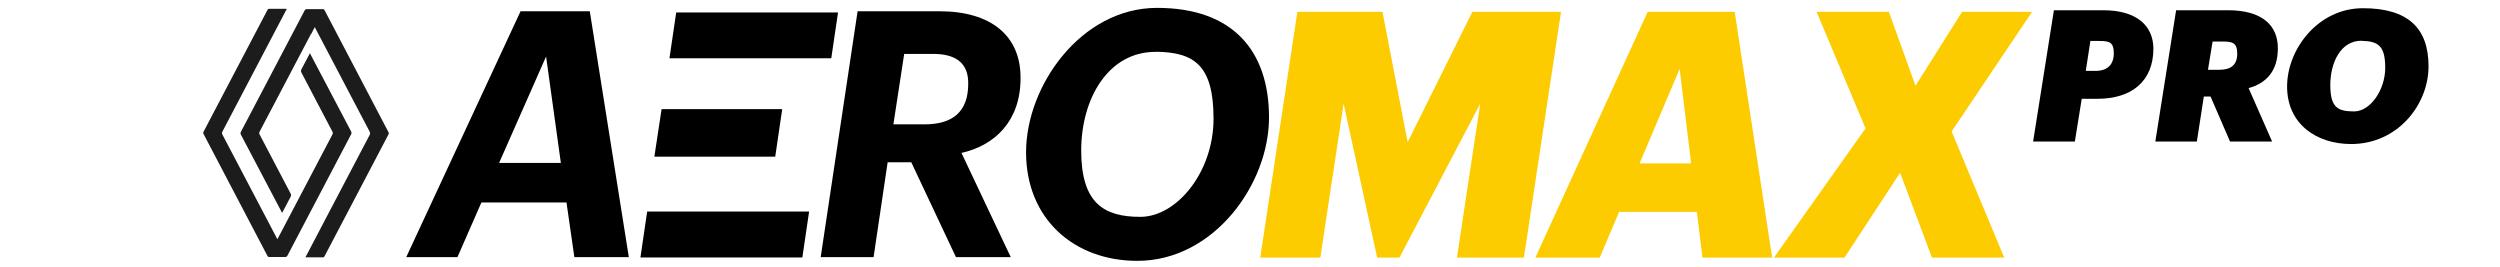
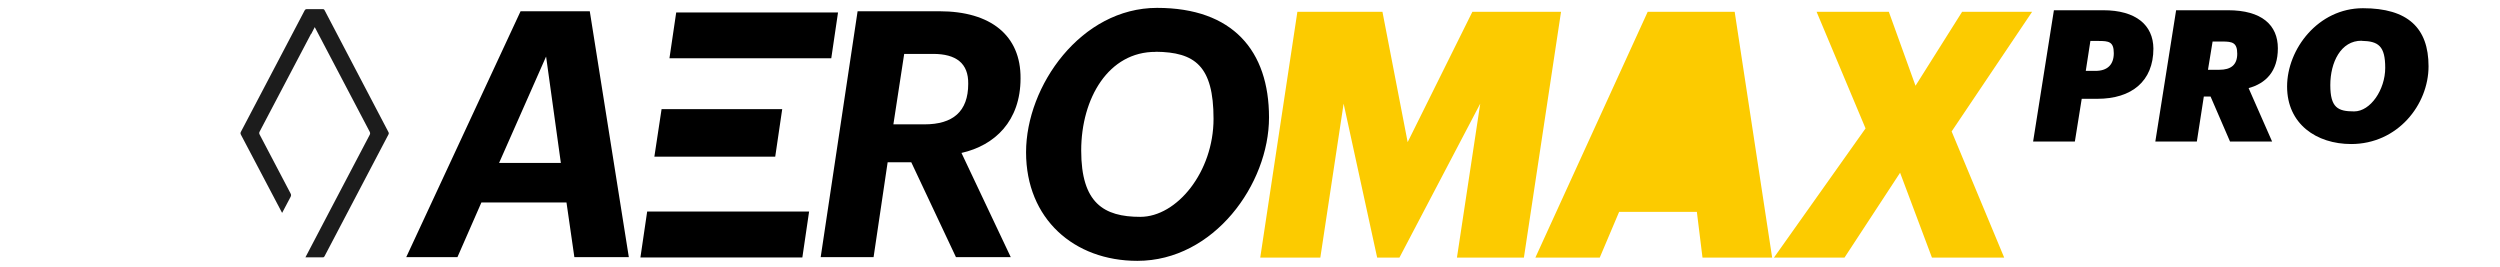
<svg xmlns="http://www.w3.org/2000/svg" id="Layer_1" version="1.1" viewBox="0 0 2221.6 237">
  <defs>
    <style>
      .st0 {
        fill: none;
      }

      .st1 {
        fill: #1c1c1c;
      }

      .st2 {
        clip-path: url(#clippath);
      }

      .st3 {
        fill: #fccb00;
      }
    </style>
    <clipPath id="clippath">
      <rect class="st0" x="361" y="-5.5" width="2541" height="265.6" />
    </clipPath>
  </defs>
  <polygon class="st3" points="1152.9 10.5 1228.5 10.5 1250.9 126.3 1308.4 10.5 1387.2 10.5 1354.2 228.9 1294.7 228.9 1315.4 92.1 1243.6 228.9 1223.8 228.9 1194 92.1 1173.3 228.9 1119.9 228.9 1152.9 10.5" />
-   <path class="st3" d="M1457,145.2h45.8l-10.2-84-35.6,84h0ZM1508,188.3h-69.2l-17.2,40.6h-57.2l99.8-218.4h77.3l33.3,218.4h-61.9l-5-40.6h0Z" />
+   <path class="st3" d="M1457,145.2h45.8h0ZM1508,188.3h-69.2l-17.2,40.6h-57.2l99.8-218.4h77.3l33.3,218.4h-61.9l-5-40.6h0Z" />
  <polygon class="st3" points="1657.8 114.1 1614.3 10.5 1678.5 10.5 1702.2 76.2 1743.6 10.5 1805.8 10.5 1734.3 116.8 1781 228.9 1716.8 228.9 1688.5 153.5 1639.1 228.9 1576.4 228.9 1657.8 114.1" />
  <path d="M485.3,50.4l13.1,94.4h-54.9l41.7-94.4h0ZM462.6,10l-101.6,218.5h45.5l21.3-48.6h75.6l7,48.6h48.4l-34.7-218.5h-61.6.1Z" />
  <g class="st2">
    <g>
      <path d="M821.6,110.5c25.1,0,38.8-11.3,38.8-36,.3-18.3-10.8-26.6-31.2-26.6h-25.7l-9.6,62.6h27.7ZM762.1,10h72.7c45.8,0,72.4,21.7,72.1,59.6,0,37.9-22.8,59.6-52.5,66.3l43.8,92.6h-48.7l-39.7-84.3h-21l-12.5,84.3h-47l32.8-218.5h0Z" />
      <path d="M1027.1,46.1c-42-.3-66.3,41.2-66.3,87.7s19.9,58.9,52.5,58.9,65.1-40,65.1-87.1-16.6-59.3-51.4-59.6M1010.7,231.8c-56.3,0-98.9-37.3-98.9-96.5S960.8,7,1028.2,7s99.5,38.2,99.5,97.4-49,127.4-117,127.4" />
    </g>
  </g>
  <polygon points="587.9 97 581.5 139.2 688.9 139.2 695.1 97 587.9 97" />
  <polygon points="738.7 51.8 744.7 11.1 600.9 11.1 594.9 51.8 738.7 51.8" />
  <polygon points="713 228.8 719 188 575.1 188 569.1 228.8 713 228.8" />
-   <path class="st1" d="M254.8,8c-2.8,5.4-40.8,77.7-57.1,108.8-.6,1.1-.5,1.9,0,2.9,16,30.5,48.5,92.3,48.8,92.9.3-.6,32.8-62.4,48.8-92.9.6-1.1.6-1.8,0-2.9-9.2-17.4-18.3-34.8-27.4-52.2-.6-1.1-.6-1.9,0-3.1,2.5-4.6,4.9-9.3,7.5-14.2.4.6,24.6,46.9,36.6,69.5.5,1,.5,1.7,0,2.6-18.8,35.9-37.7,71.7-56.5,107.6-.5,1-1,1.4-2.2,1.4-4.7,0-9.3,0-14,0-.9,0-1.3-.3-1.7-1.1-18.9-36.1-37.8-72.1-56.7-108.2-.4-.7-.4-1.3,0-2.1,18.9-36.1,37.8-72.1,56.8-108.2.2-.5.8-1,1.2-1,5.2,0,10.4,0,15.9,0" />
  <path class="st1" d="M276.4,30.1c-8.7,16.5-32.5,61.9-45.6,86.7-.6,1.1-.6,1.8,0,2.9,9.2,17.4,18.3,34.8,27.4,52.2.6,1.1.6,1.9,0,3.1-2.5,4.6-4.9,9.3-7.5,14.2-.3-.6-24.6-46.8-36.6-69.5-.5-1-.5-1.7,0-2.6,18.9-35.9,37.7-71.7,56.5-107.6.5-1,1-1.4,2.2-1.4,4.7,0,9.3,0,14,0,.9,0,1.3.3,1.7,1.1,18.9,36.1,37.8,72.1,56.7,108.2.4.8.4,1.3,0,2.1-18.9,36-37.8,72.1-56.8,108.2-.2.5-.8,1-1.2,1-5.2,0-10.4,0-15.8,0,.4-.7,38.3-73.2,57.1-108.8.6-1.1.5-1.9,0-2.9-16-30.5-48.5-92.3-48.8-92.9,0,.1-1.2,2.4-3.2,6.2" />
  <g>
    <path d="M1825.2,9.1h43.8c29.1,0,44.4,13.2,44.6,34,0,29.1-19.3,44.7-49.8,44.7h-13.9l-6.1,38h-37.1l18.5-116.8ZM1862.1,63c10.5,0,16.3-5.4,16.3-15.7s-4.4-10.9-13.6-10.9h-7.2l-4.1,26.6h8.5Z" />
    <path d="M1933.7,9.1h46.2c29.9,0,44.3,13.1,44.3,33.8s-10.8,31.2-26,35.4l20.9,47.5h-37.4l-17.3-40h-6l-6.2,40h-36.9l18.5-116.8ZM1972.3,62c10,0,15.8-4.2,15.8-14.2s-4.4-10.9-13.2-10.9h-8.7l-4.1,25.1h10.1Z" />
    <path d="M2089.4,128c-30.9,0-57-17.8-57-51.1s27.6-69.6,67.4-69.6,58.3,17.5,58.3,51.6-27.4,69.1-68.8,69.1ZM2098.7,36.2c-18.6-.2-27.9,19.3-27.9,39.4s6.7,23.4,21.2,23.4,27.6-19.3,27.6-38.7-6-23.7-20.9-24Z" />
  </g>
</svg>